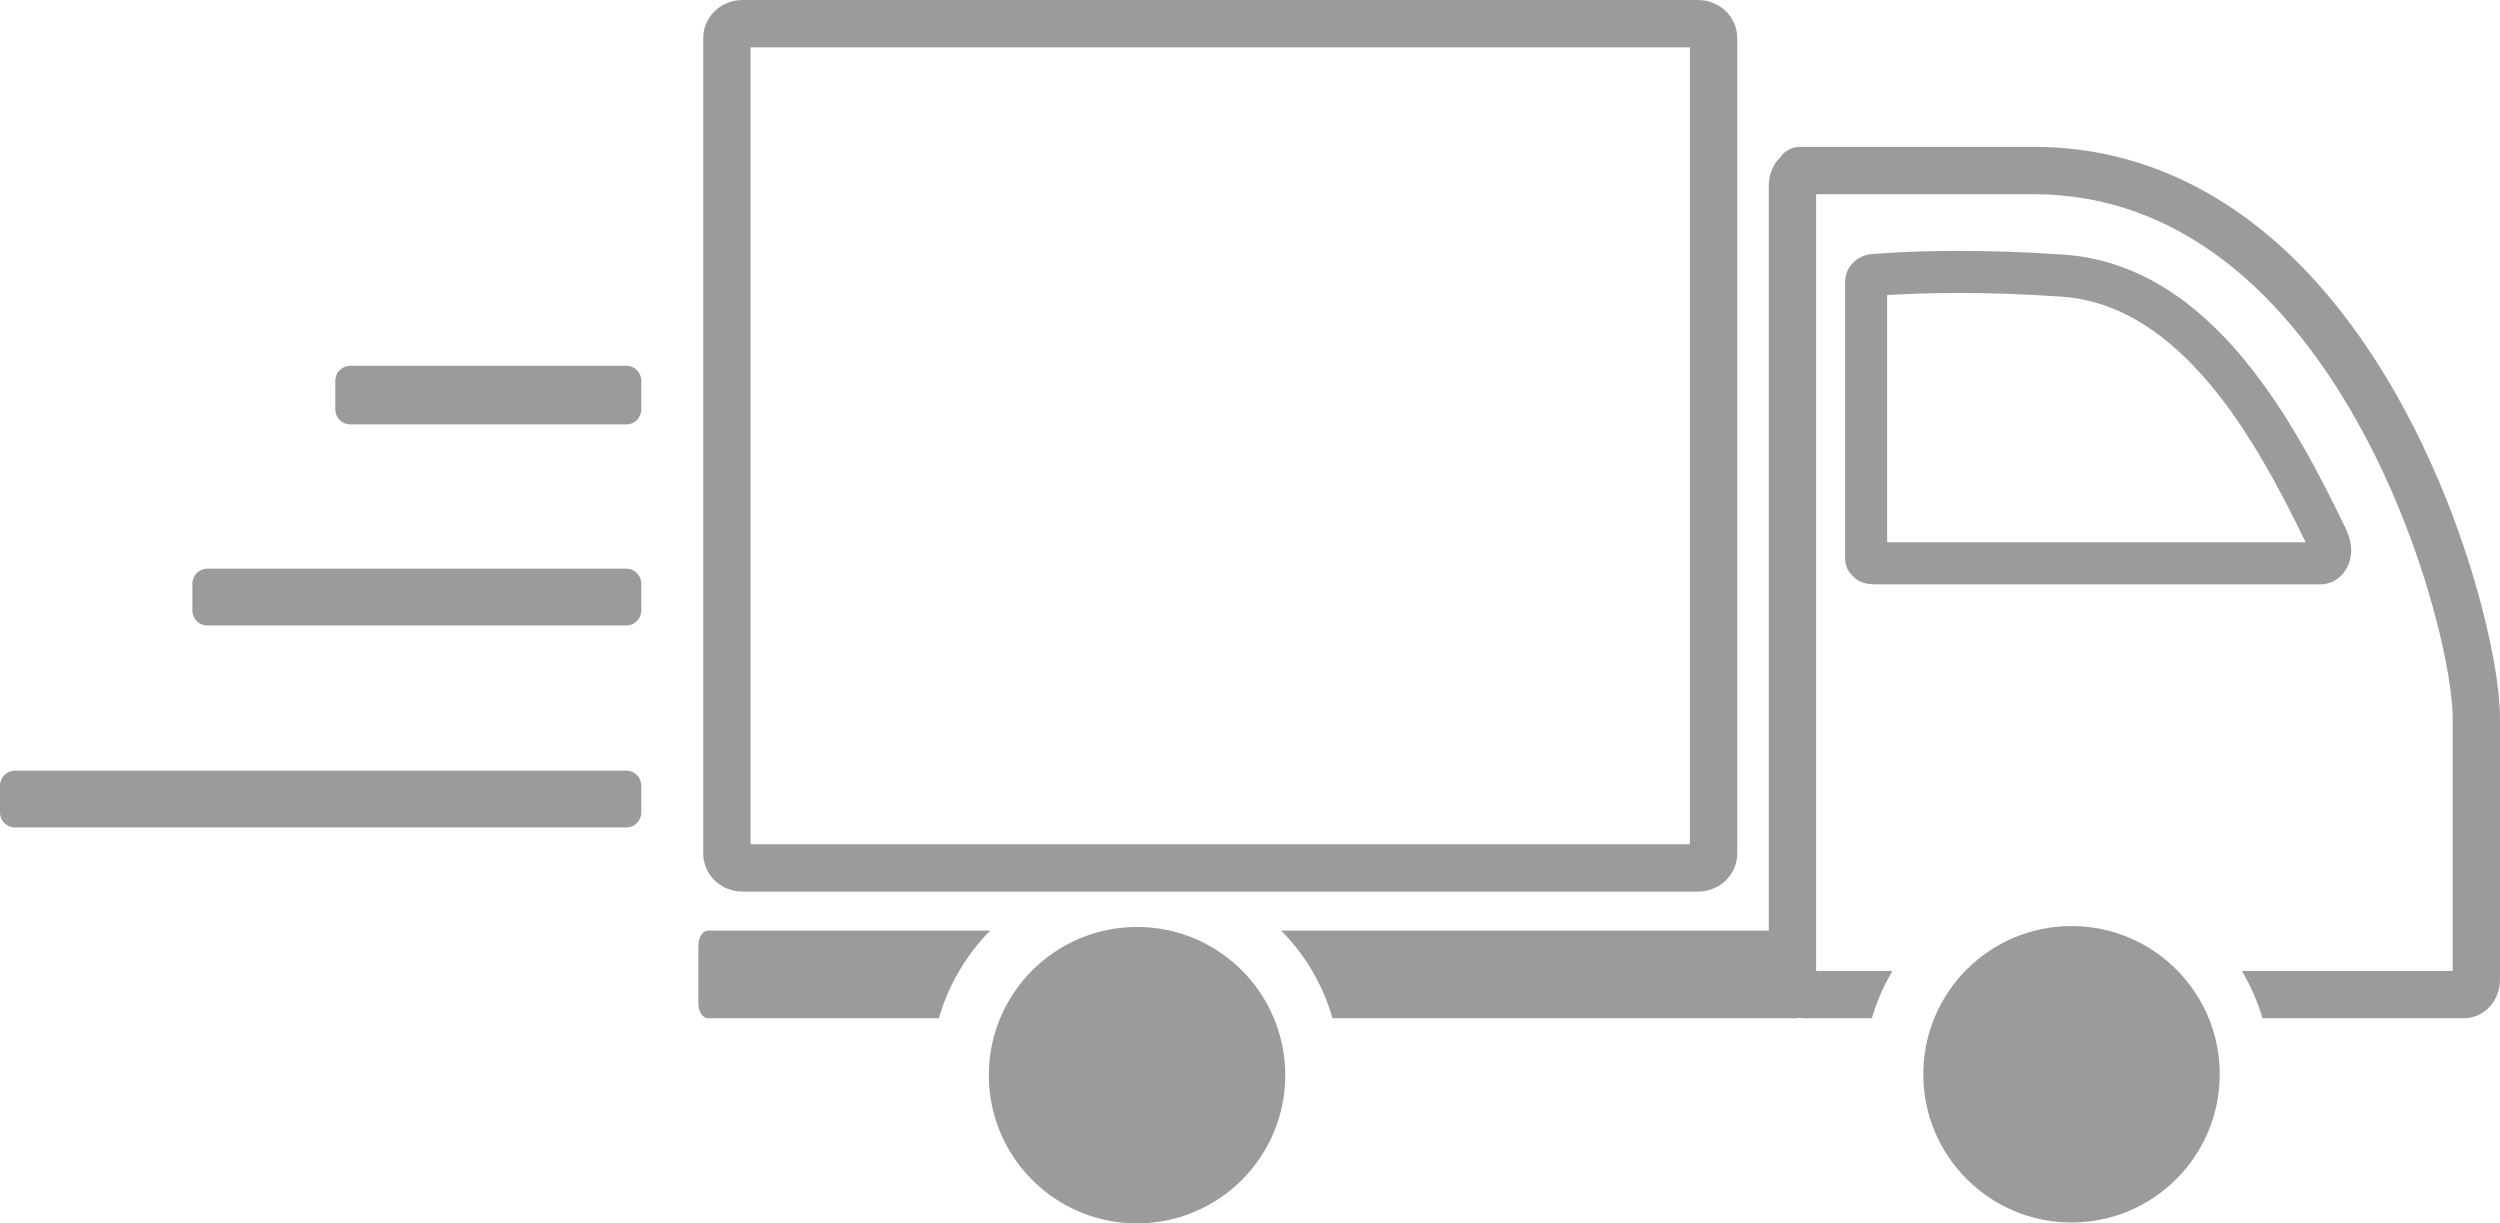
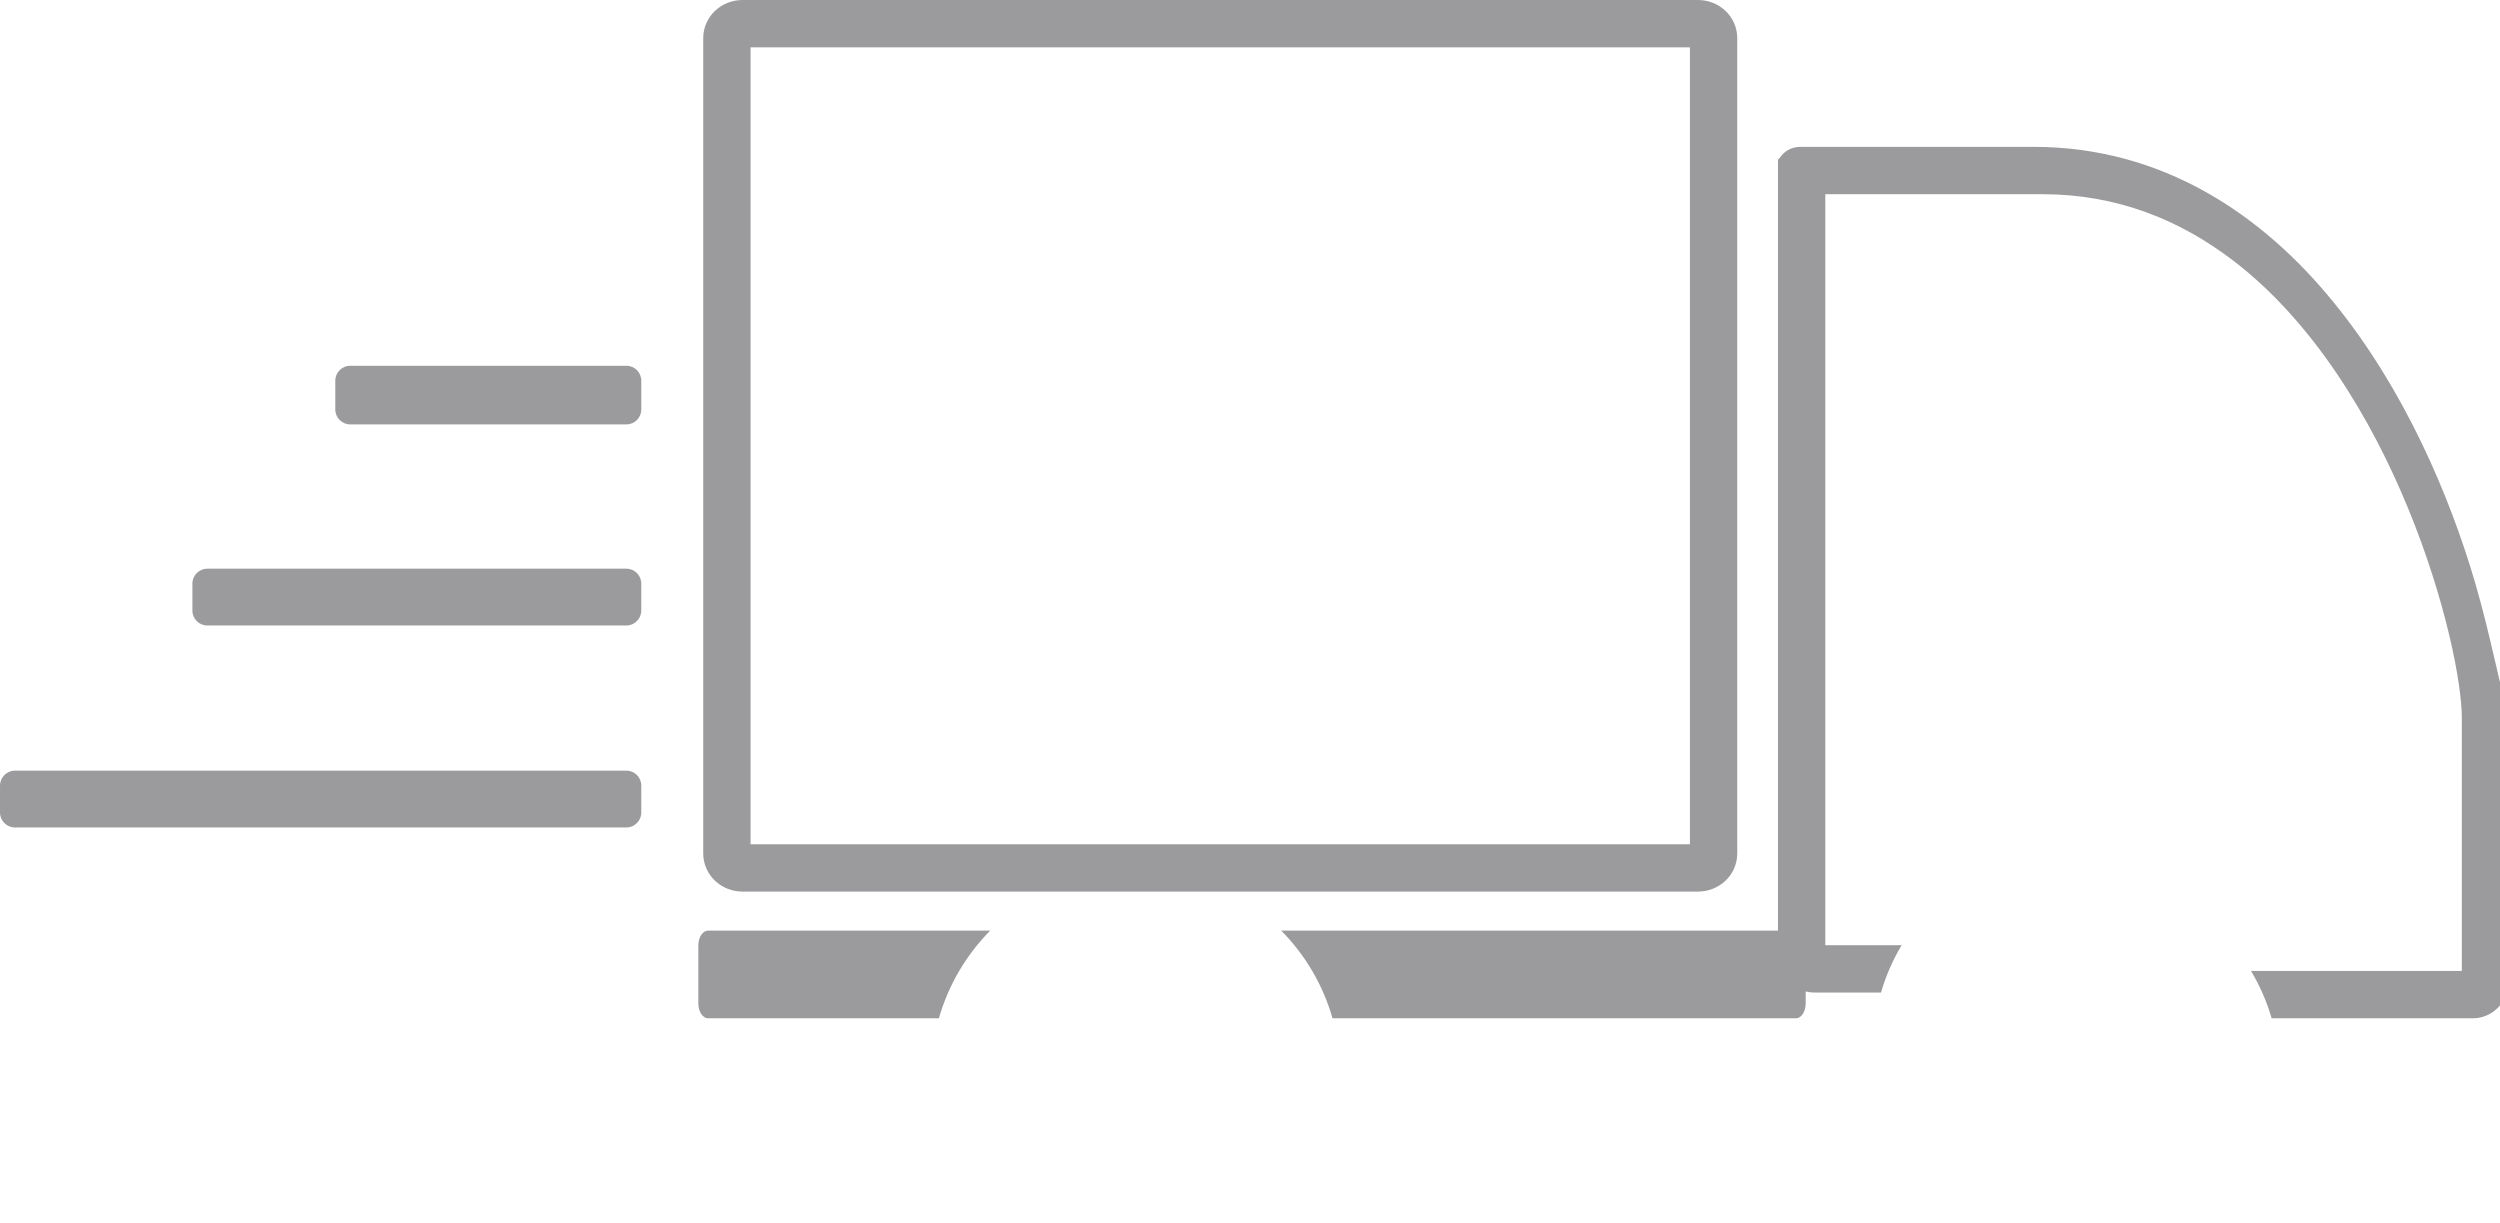
<svg xmlns="http://www.w3.org/2000/svg" version="1.1" id="Capa_1" x="0px" y="0px" width="468.211px" height="229.125px" viewBox="0 0 468.211 229.125" enable-background="new 0 0 468.211 229.125" xml:space="preserve">
  <g>
-     <path fill="#9B9A9C" d="M350.932,109.44c-1.547-0.074-3.11-0.352-4.567-2.24l0,0c-0.453-0.647-0.813-1.579-0.809-2.58l0,0V52.703   c0.095-1.964,0.874-2.847,1.696-3.684l0,0c0.8-0.729,1.916-1.352,3.369-1.441l0,0c0.688-0.063,6.737-0.588,16.337-0.588l0,0   c5.505,0,12.182,0.173,19.688,0.708l0,0c14.067,1.005,24.998,9.254,33.358,19.282l0,0c8.4,10.068,14.54,22.136,19.277,31.927l0,0   l-3.549,1.713l-1.942,0.938l1.942-0.938l3.549-1.713c0.677,1.401,1.05,2.807,1.052,4.196l0,0c0.018,1.732-0.651,3.382-1.656,4.468   l0,0c-1.061,1.071-2.091,1.785-3.979,1.87l0,0H350.932L350.932,109.44z M431.81,101.558c-4.593-9.482-10.422-20.645-17.854-29.525   l0,0c-7.674-9.162-16.736-15.688-27.87-16.475l0,0c-7.297-0.521-13.788-0.689-19.128-0.689l0,0c-6.29,0-10.983,0.234-13.521,0.399   l0,0v46.29H431.81L431.81,101.558z" />
-   </g>
+     </g>
  <g>
    <path fill="#9B9A9C" d="M139.046,166.979c-1.919,0-3.721-0.722-5.068-1.969l0,0c-1.347-1.232-2.278-3.098-2.274-5.157l0,0V7.128   c-0.004-2.06,0.927-3.925,2.274-5.157l0,0c1.349-1.247,3.149-1.969,5.068-1.969l0,0h178.974c1.919,0,3.719,0.722,5.065,1.967l0,0   c1.348,1.232,2.28,3.095,2.276,5.159l0,0v152.724c0.004,2.062-0.927,3.925-2.273,5.157l0,0c-1.35,1.247-3.151,1.969-5.068,1.969   l0,0H139.046L139.046,166.979z M316.496,158.112V8.868H140.572v149.244H316.496L316.496,158.112z" />
  </g>
  <g>
    <path fill="#9B9A9C" d="M0.002,152.176c0,1.543,1.25,2.793,2.792,2.793h114.515c1.542,0,2.792-1.25,2.792-2.793v-5.052   c0-1.542-1.25-2.793-2.792-2.793H2.795c-1.542,0-2.792,1.251-2.792,2.793L0.002,152.176L0.002,152.176z M36.032,114.351   c0,1.542,1.25,2.792,2.792,2.792h78.484c1.542,0,2.792-1.25,2.792-2.792V109.3c0-1.542-1.25-2.793-2.792-2.793H38.825   c-1.542,0-2.792,1.25-2.792,2.793L36.032,114.351L36.032,114.351z M62.797,76.691c0,1.542,1.25,2.793,2.792,2.793h51.721   c1.542,0,2.792-1.251,2.792-2.793v-5.395c0-1.542-1.25-2.793-2.792-2.793H65.589c-1.542,0-2.792,1.25-2.792,2.793V76.691z    M130.786,177.083v10.834c0,1.543,0.821,2.793,1.833,2.793h43.22c1.793-6.28,5.142-11.903,9.609-16.42h-52.829   C131.606,174.291,130.786,175.542,130.786,177.083z M336.347,174.291h-96.395c4.47,4.518,7.816,10.141,9.61,16.42h86.783   c1.012,0,1.832-1.25,1.832-2.793v-10.834C338.179,175.542,337.358,174.291,336.347,174.291z" />
  </g>
  <g>
-     <circle fill="#9B9A9C" cx="212.95" cy="201.362" r="27.757" />
-   </g>
+     </g>
  <g>
-     <circle fill="#9B9A9C" cx="387.962" cy="201.194" r="27.759" />
-   </g>
+     </g>
  <g>
-     <path fill="#9B9A9C" d="M463.546,109.104c-4.739-16.169-13.206-36.231-26.571-52.581c-13.297-16.316-31.949-29.044-56.201-29.022   h-43.679c-0.882,0-1.751,0.271-2.479,0.759c-0.233,0.158-0.456,0.337-0.657,0.54c-0.178,0.177-0.338,0.37-0.48,0.574   c-0.177,0.171-0.343,0.351-0.495,0.535c-1.127,1.358-1.71,3.045-1.716,4.82v148.753c0.006,1.773,0.589,3.461,1.716,4.82   c1.106,1.348,2.94,2.411,5.058,2.405h12.523c0.916-3.142,2.22-6.118,3.866-8.867h-14.297V36.369h40.641   c14.042,0.017,25.725,4.79,35.725,12.418c14.976,11.422,25.854,29.495,32.82,46.5c3.487,8.493,6.013,16.702,7.652,23.597   c1.646,6.874,2.383,12.546,2.371,15.507v47.451h-39.479c1.646,2.749,2.95,5.727,3.866,8.867h37.729c2.105,0,3.93-1.063,5.031-2.406   c1.129-1.357,1.714-3.044,1.719-4.818v-49.094C468.185,128.846,466.688,119.928,463.546,109.104L463.546,109.104z" />
+     <path fill="#9B9A9C" d="M463.546,109.104c-4.739-16.169-13.206-36.231-26.571-52.581c-13.297-16.316-31.949-29.044-56.201-29.022   h-43.679c-0.882,0-1.751,0.271-2.479,0.759c-0.233,0.158-0.456,0.337-0.657,0.54c-0.178,0.177-0.338,0.37-0.48,0.574   c-0.177,0.171-0.343,0.351-0.495,0.535v148.753c0.006,1.773,0.589,3.461,1.716,4.82   c1.106,1.348,2.94,2.411,5.058,2.405h12.523c0.916-3.142,2.22-6.118,3.866-8.867h-14.297V36.369h40.641   c14.042,0.017,25.725,4.79,35.725,12.418c14.976,11.422,25.854,29.495,32.82,46.5c3.487,8.493,6.013,16.702,7.652,23.597   c1.646,6.874,2.383,12.546,2.371,15.507v47.451h-39.479c1.646,2.749,2.95,5.727,3.866,8.867h37.729c2.105,0,3.93-1.063,5.031-2.406   c1.129-1.357,1.714-3.044,1.719-4.818v-49.094C468.185,128.846,466.688,119.928,463.546,109.104L463.546,109.104z" />
  </g>
</svg>